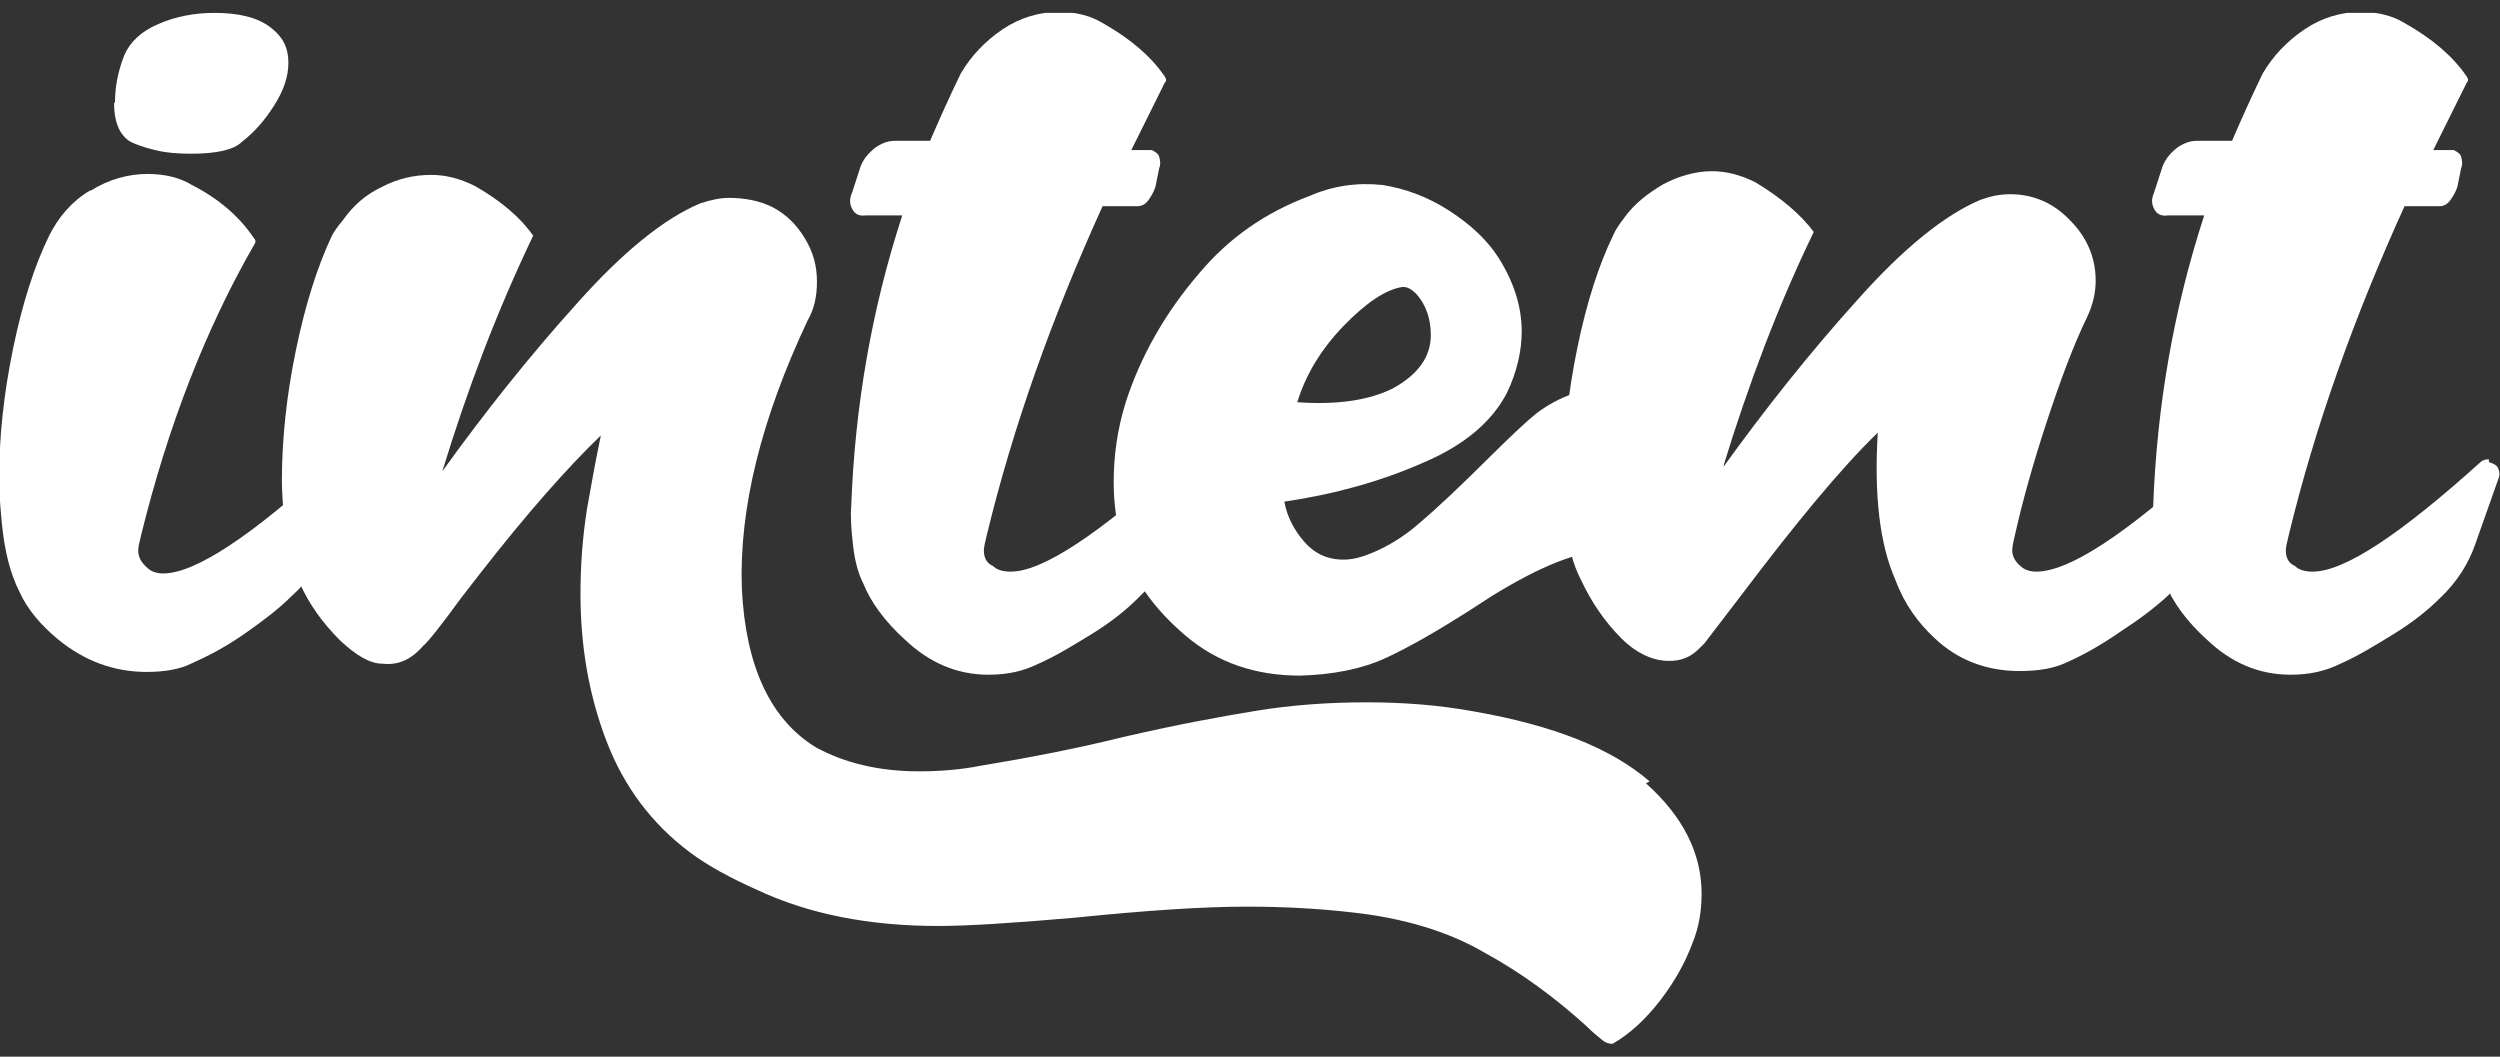
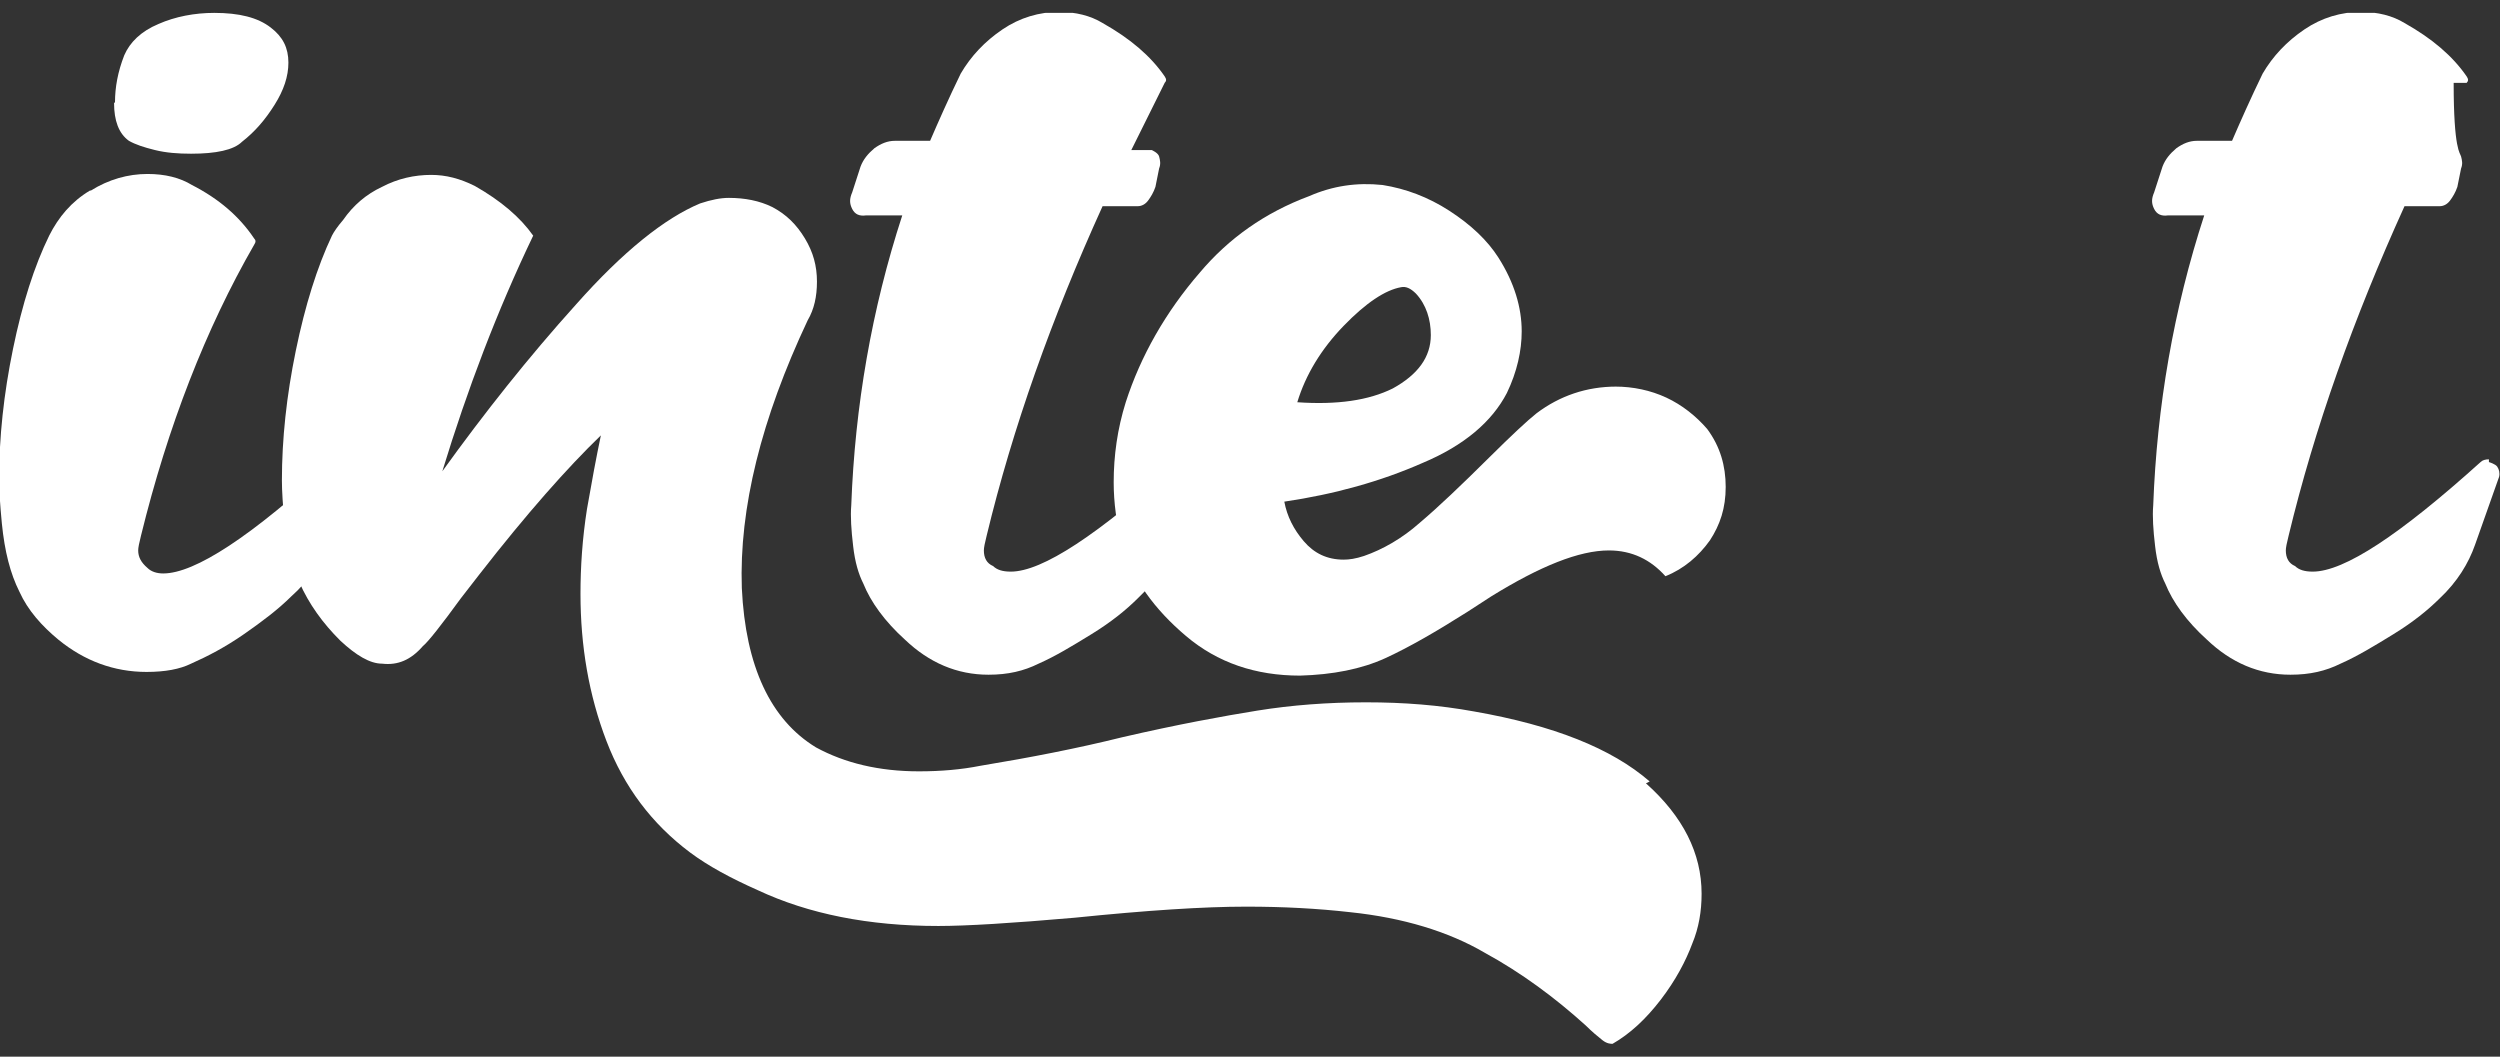
<svg xmlns="http://www.w3.org/2000/svg" width="97" height="41" viewBox="0 0 97 41" fill="none">
  <rect x="0" y="0" width="97" height="41" fill="#333333" stroke="none" />
  <g clip-path="url(#clip0_1732_1117)">
    <path d="M3.527 7.393C4.21 6.964 4.966 6.75 5.722 6.75C6.405 6.75 6.981 6.893 7.449 7.179C8.492 7.714 9.283 8.393 9.859 9.25C9.931 9.321 9.931 9.393 9.859 9.5C7.988 12.75 6.513 16.536 5.47 20.786C5.398 21.071 5.362 21.25 5.362 21.357C5.362 21.607 5.47 21.821 5.722 22.036C5.865 22.179 6.081 22.25 6.333 22.25C7.556 22.25 9.751 20.821 12.881 17.929L13.133 17.821C13.133 17.821 13.385 17.857 13.493 17.964C13.601 18.071 13.637 18.214 13.601 18.393L12.665 21.107C12.414 21.857 11.982 22.536 11.298 23.143C10.795 23.643 10.183 24.107 9.463 24.607C8.744 25.107 8.06 25.464 7.413 25.75C6.981 25.964 6.405 26.071 5.686 26.071C4.426 26.071 3.275 25.643 2.268 24.821C1.62 24.286 1.08 23.679 0.756 22.964C0.397 22.25 0.181 21.393 0.073 20.321C0.001 19.571 -0.035 19 -0.035 18.607C-0.035 16.964 0.145 15.286 0.505 13.536C0.864 11.786 1.332 10.321 1.908 9.143C2.268 8.429 2.771 7.821 3.491 7.393H3.527ZM4.426 4C4.426 4.679 4.606 5.179 5.002 5.464C5.254 5.607 5.578 5.714 6.009 5.821C6.441 5.929 6.909 5.964 7.413 5.964C8.384 5.964 9.068 5.821 9.391 5.5C9.895 5.107 10.291 4.643 10.651 4.071C11.011 3.5 11.19 2.964 11.19 2.429C11.19 1.857 10.975 1.429 10.507 1.071C10.003 0.679 9.283 0.5 8.312 0.5C7.556 0.5 6.801 0.643 6.153 0.929C5.47 1.214 5.038 1.643 4.822 2.143C4.57 2.786 4.462 3.393 4.462 3.964L4.426 4Z" fill="white" />
    <path d="M63.863 30.393C65.302 31.678 66.022 33.107 66.022 34.678C66.022 35.357 65.914 36 65.662 36.607C65.41 37.286 65.014 38.036 64.439 38.786C63.863 39.536 63.251 40.107 62.568 40.5C62.496 40.5 62.352 40.5 62.172 40.357C61.992 40.214 61.776 40.036 61.524 39.786C60.337 38.714 59.042 37.75 57.603 36.964C56.199 36.143 54.436 35.607 52.386 35.393C51.126 35.25 49.795 35.178 48.356 35.178C46.701 35.178 44.506 35.321 41.7 35.607C39.253 35.821 37.49 35.928 36.411 35.928C33.712 35.928 31.374 35.464 29.395 34.536C28.351 34.071 27.488 33.607 26.768 33.071C25.293 31.964 24.214 30.536 23.53 28.75C22.847 26.964 22.523 25.071 22.523 23.036C22.523 22 22.595 20.893 22.775 19.75C22.955 18.714 23.134 17.75 23.314 16.893C22.019 18.143 20.436 19.928 18.601 22.286L17.881 23.214C17.126 24.25 16.622 24.893 16.406 25.071C15.939 25.607 15.435 25.821 14.823 25.75C14.355 25.75 13.816 25.428 13.204 24.857C12.521 24.178 11.981 23.428 11.621 22.607C11.297 21.928 11.117 21.178 11.045 20.357C10.973 19.607 10.938 19.036 10.938 18.643C10.938 17.036 11.117 15.357 11.477 13.607C11.837 11.857 12.305 10.357 12.88 9.143C12.952 9 13.096 8.786 13.312 8.536C13.708 7.964 14.212 7.536 14.823 7.25C15.435 6.928 16.082 6.786 16.73 6.786C17.306 6.786 17.846 6.928 18.421 7.214C19.429 7.786 20.184 8.428 20.688 9.143C19.285 12.071 18.133 15.107 17.162 18.286C18.781 16.036 20.508 13.857 22.343 11.821C24.178 9.75 25.797 8.464 27.164 7.893C27.596 7.75 27.956 7.678 28.279 7.678C28.891 7.678 29.467 7.786 29.971 8.036C30.51 8.321 30.906 8.714 31.23 9.25C31.554 9.786 31.698 10.321 31.698 10.928C31.698 11.5 31.59 12 31.338 12.428C29.539 16.25 28.675 19.714 28.783 22.821C28.927 25.857 29.899 27.928 31.662 29C32.777 29.607 34.108 29.928 35.655 29.928C36.519 29.928 37.31 29.857 38.03 29.714C39.973 29.393 41.808 29.036 43.535 28.607C45.693 28.107 47.456 27.786 48.788 27.571C50.119 27.357 51.522 27.25 52.997 27.25C54.472 27.25 55.84 27.357 57.207 27.607C60.265 28.143 62.532 29.036 64.007 30.321L63.863 30.393Z" fill="white" />
    <path d="M46.054 17.929C46.054 17.929 46.306 18 46.378 18.107C46.45 18.214 46.486 18.357 46.45 18.5L45.514 21.143C45.262 21.857 44.831 22.572 44.147 23.214C43.679 23.679 43.103 24.143 42.348 24.607C41.592 25.072 40.945 25.464 40.297 25.75C39.721 26.036 39.11 26.179 38.354 26.179C37.131 26.179 36.052 25.714 35.116 24.822C34.325 24.107 33.785 23.357 33.497 22.643C33.317 22.286 33.173 21.822 33.101 21.179C33.029 20.572 32.993 20.036 33.029 19.607C33.173 15.75 33.821 12 35.008 8.357H33.605C33.353 8.393 33.173 8.322 33.065 8.107C32.957 7.893 32.957 7.714 33.065 7.464L33.389 6.464C33.497 6.179 33.677 5.964 33.929 5.75C34.181 5.572 34.432 5.464 34.72 5.464H36.088C36.411 4.714 36.807 3.821 37.275 2.857C37.671 2.179 38.21 1.607 38.894 1.143C39.578 0.679 40.333 0.464 41.089 0.464C41.736 0.464 42.312 0.607 42.78 0.893C43.859 1.5 44.651 2.179 45.19 2.964C45.262 3.071 45.262 3.143 45.19 3.214L43.895 5.822H44.687C44.687 5.822 44.938 5.929 44.974 6.072C45.01 6.214 45.046 6.357 44.974 6.536L44.831 7.25C44.759 7.464 44.651 7.643 44.543 7.786C44.435 7.929 44.291 8 44.147 8H42.78C40.801 12.357 39.29 16.607 38.282 20.786C38.21 21.072 38.174 21.25 38.174 21.357C38.174 21.643 38.282 21.857 38.534 21.964C38.678 22.107 38.894 22.179 39.218 22.179C40.441 22.179 42.6 20.75 45.73 17.929C45.802 17.857 45.91 17.822 46.054 17.822V17.929Z" fill="white" />
    <path d="M62.676 15C63.359 15 64.043 15.143 64.655 15.428C65.266 15.714 65.806 16.143 66.238 16.643C66.741 17.321 66.957 18.071 66.957 18.893C66.957 19.714 66.741 20.357 66.346 20.964C65.914 21.571 65.338 22.071 64.619 22.357C64.043 21.714 63.323 21.357 62.424 21.357C61.273 21.357 59.761 21.964 57.855 23.143L56.919 23.75C55.732 24.5 54.688 25.107 53.753 25.536C52.817 25.964 51.702 26.178 50.443 26.214C48.716 26.214 47.241 25.714 46.017 24.678C44.794 23.643 43.931 22.464 43.535 21.107C43.319 20.321 43.211 19.5 43.211 18.714C43.211 17.678 43.355 16.643 43.679 15.607C44.254 13.821 45.226 12.107 46.557 10.571C47.672 9.25 49.076 8.25 50.803 7.607C51.702 7.214 52.638 7.071 53.645 7.178C54.544 7.321 55.408 7.643 56.235 8.178C57.063 8.714 57.711 9.321 58.142 10C58.754 10.964 59.042 11.928 59.042 12.857C59.042 13.607 58.862 14.428 58.466 15.25C57.891 16.357 56.811 17.286 55.192 17.964C53.573 18.678 51.774 19.178 49.831 19.464C49.939 20.036 50.191 20.536 50.587 21C50.983 21.464 51.486 21.714 52.134 21.714C52.35 21.714 52.602 21.678 52.925 21.571C53.645 21.321 54.401 20.893 55.084 20.286C55.804 19.678 56.703 18.821 57.782 17.75C58.646 16.893 59.258 16.321 59.617 16.036C60.517 15.357 61.56 15 62.712 15H62.676ZM52.134 12.643C51.27 13.536 50.659 14.536 50.335 15.607C51.882 15.714 53.105 15.536 54.041 15.071C55.012 14.536 55.516 13.857 55.516 13C55.516 12.393 55.336 11.821 54.94 11.393C54.724 11.178 54.544 11.107 54.364 11.143C53.753 11.25 52.997 11.75 52.134 12.643Z" fill="white" />
-     <path d="M85.99 17.786C85.99 17.786 86.241 17.857 86.313 17.965C86.385 18.072 86.421 18.215 86.385 18.357L85.486 21.072C85.27 21.715 84.838 22.393 84.119 23.107C83.615 23.572 83.003 24.036 82.284 24.5C81.564 25 80.88 25.393 80.233 25.679C79.729 25.929 79.118 26.036 78.362 26.036C77.067 26.036 75.951 25.607 75.052 24.75C74.44 24.179 73.9 23.465 73.541 22.5C72.929 21.107 72.713 19.215 72.857 16.786C71.418 18.179 69.655 20.322 67.496 23.179L66.129 24.965L65.913 25.179C65.589 25.5 65.23 25.643 64.762 25.643C64.438 25.643 64.114 25.572 63.754 25.393C63.467 25.25 63.179 25.036 62.927 24.786C62.279 24.143 61.739 23.357 61.344 22.5C61.02 21.893 60.84 21.143 60.768 20.25C60.696 19.572 60.66 19 60.66 18.536C60.66 16.929 60.84 15.25 61.2 13.5C61.56 11.75 62.027 10.286 62.603 9.107C62.675 8.929 62.819 8.714 63.035 8.429C63.431 7.893 63.934 7.5 64.546 7.143C65.158 6.822 65.805 6.643 66.417 6.643C66.993 6.643 67.532 6.786 68.108 7.072C69.115 7.679 69.871 8.322 70.374 9C69.007 11.822 67.856 14.857 66.849 18.143C68.468 15.893 70.195 13.714 72.03 11.679C73.865 9.607 75.484 8.322 76.851 7.75C77.247 7.607 77.606 7.536 78.002 7.536C78.866 7.536 79.657 7.857 80.305 8.536C80.952 9.179 81.312 9.964 81.312 10.893C81.312 11.357 81.204 11.822 80.988 12.286C80.449 13.393 79.945 14.75 79.405 16.393C78.866 18.036 78.47 19.465 78.182 20.75C78.11 21.036 78.074 21.25 78.074 21.357C78.074 21.572 78.182 21.786 78.398 21.965C78.542 22.107 78.758 22.179 79.01 22.179C80.269 22.179 82.464 20.75 85.63 17.857C85.774 17.786 85.846 17.75 85.882 17.75L85.99 17.786Z" fill="white" />
-     <path d="M96.57 17.929C96.57 17.929 96.821 18 96.893 18.107C96.965 18.214 97.001 18.357 96.965 18.5L96.03 21.143C95.778 21.857 95.346 22.572 94.663 23.214C94.195 23.679 93.619 24.143 92.864 24.607C92.108 25.072 91.46 25.464 90.813 25.75C90.237 26.036 89.626 26.179 88.87 26.179C87.647 26.179 86.567 25.714 85.632 24.822C84.84 24.107 84.3 23.357 84.013 22.643C83.833 22.286 83.689 21.822 83.617 21.179C83.545 20.572 83.509 20.036 83.545 19.607C83.689 15.75 84.337 12 85.524 8.357H84.121C83.869 8.393 83.689 8.322 83.581 8.107C83.473 7.893 83.473 7.714 83.581 7.464L83.905 6.464C84.013 6.179 84.193 5.964 84.445 5.75C84.696 5.572 84.948 5.464 85.236 5.464H86.603C86.927 4.714 87.323 3.821 87.79 2.857C88.186 2.179 88.726 1.607 89.41 1.143C90.093 0.679 90.849 0.464 91.604 0.464C92.252 0.464 92.828 0.607 93.295 0.893C94.375 1.5 95.166 2.179 95.706 2.964C95.778 3.071 95.778 3.143 95.706 3.214L94.411 5.822H95.202C95.202 5.822 95.454 5.929 95.49 6.072C95.526 6.214 95.562 6.357 95.49 6.536L95.346 7.25C95.274 7.464 95.166 7.643 95.058 7.786C94.95 7.929 94.806 8 94.663 8H93.295C91.317 12.357 89.805 16.607 88.798 20.786C88.726 21.072 88.69 21.25 88.69 21.357C88.69 21.643 88.798 21.857 89.05 21.964C89.194 22.107 89.41 22.179 89.733 22.179C90.957 22.179 93.115 20.75 96.246 17.929C96.318 17.857 96.425 17.822 96.57 17.822V17.929Z" fill="white" />
+     <path d="M96.57 17.929C96.57 17.929 96.821 18 96.893 18.107C96.965 18.214 97.001 18.357 96.965 18.5L96.03 21.143C95.778 21.857 95.346 22.572 94.663 23.214C94.195 23.679 93.619 24.143 92.864 24.607C92.108 25.072 91.46 25.464 90.813 25.75C90.237 26.036 89.626 26.179 88.87 26.179C87.647 26.179 86.567 25.714 85.632 24.822C84.84 24.107 84.3 23.357 84.013 22.643C83.833 22.286 83.689 21.822 83.617 21.179C83.545 20.572 83.509 20.036 83.545 19.607C83.689 15.75 84.337 12 85.524 8.357H84.121C83.869 8.393 83.689 8.322 83.581 8.107C83.473 7.893 83.473 7.714 83.581 7.464L83.905 6.464C84.013 6.179 84.193 5.964 84.445 5.75C84.696 5.572 84.948 5.464 85.236 5.464H86.603C86.927 4.714 87.323 3.821 87.79 2.857C88.186 2.179 88.726 1.607 89.41 1.143C90.093 0.679 90.849 0.464 91.604 0.464C92.252 0.464 92.828 0.607 93.295 0.893C94.375 1.5 95.166 2.179 95.706 2.964C95.778 3.071 95.778 3.143 95.706 3.214H95.202C95.202 5.822 95.454 5.929 95.49 6.072C95.526 6.214 95.562 6.357 95.49 6.536L95.346 7.25C95.274 7.464 95.166 7.643 95.058 7.786C94.95 7.929 94.806 8 94.663 8H93.295C91.317 12.357 89.805 16.607 88.798 20.786C88.726 21.072 88.69 21.25 88.69 21.357C88.69 21.643 88.798 21.857 89.05 21.964C89.194 22.107 89.41 22.179 89.733 22.179C90.957 22.179 93.115 20.75 96.246 17.929C96.318 17.857 96.425 17.822 96.57 17.822V17.929Z" fill="white" />
  </g>
  <defs>
    <clipPath id="clip0_1732_1117">
      <rect width="97" height="40" fill="white" transform="translate(0 0.5)" />
    </clipPath>
  </defs>
</svg>